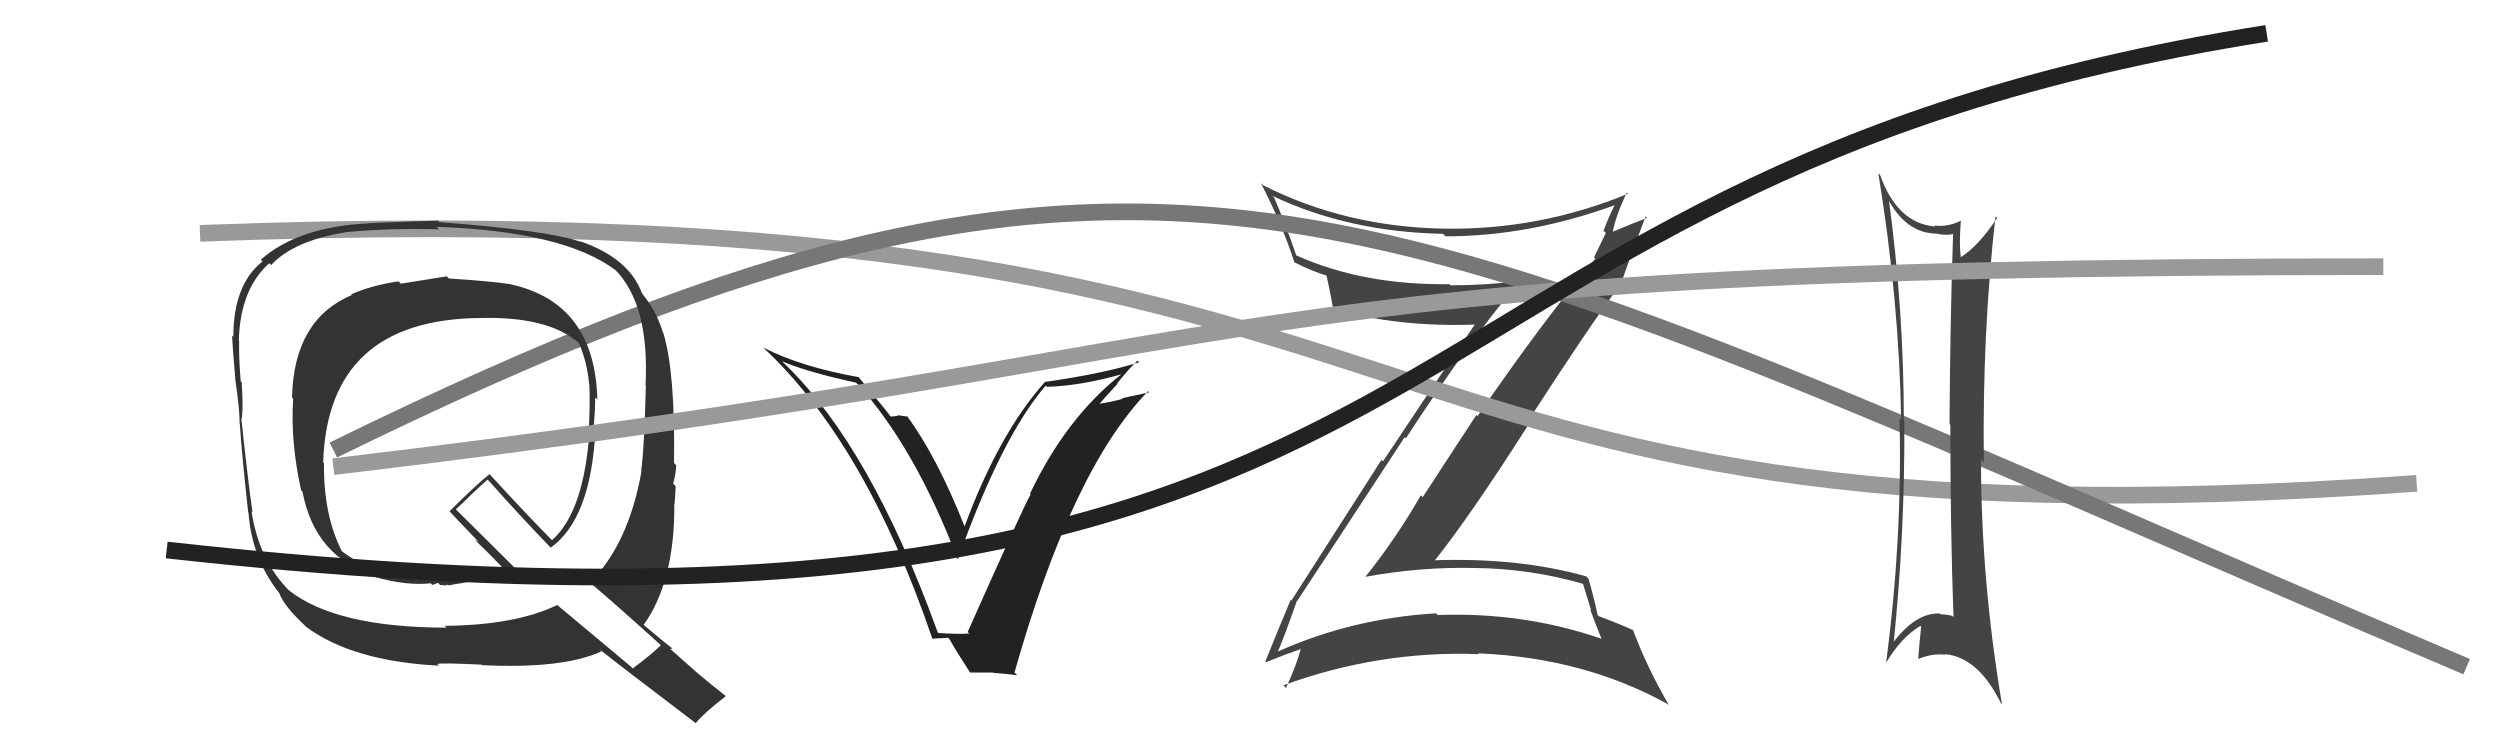
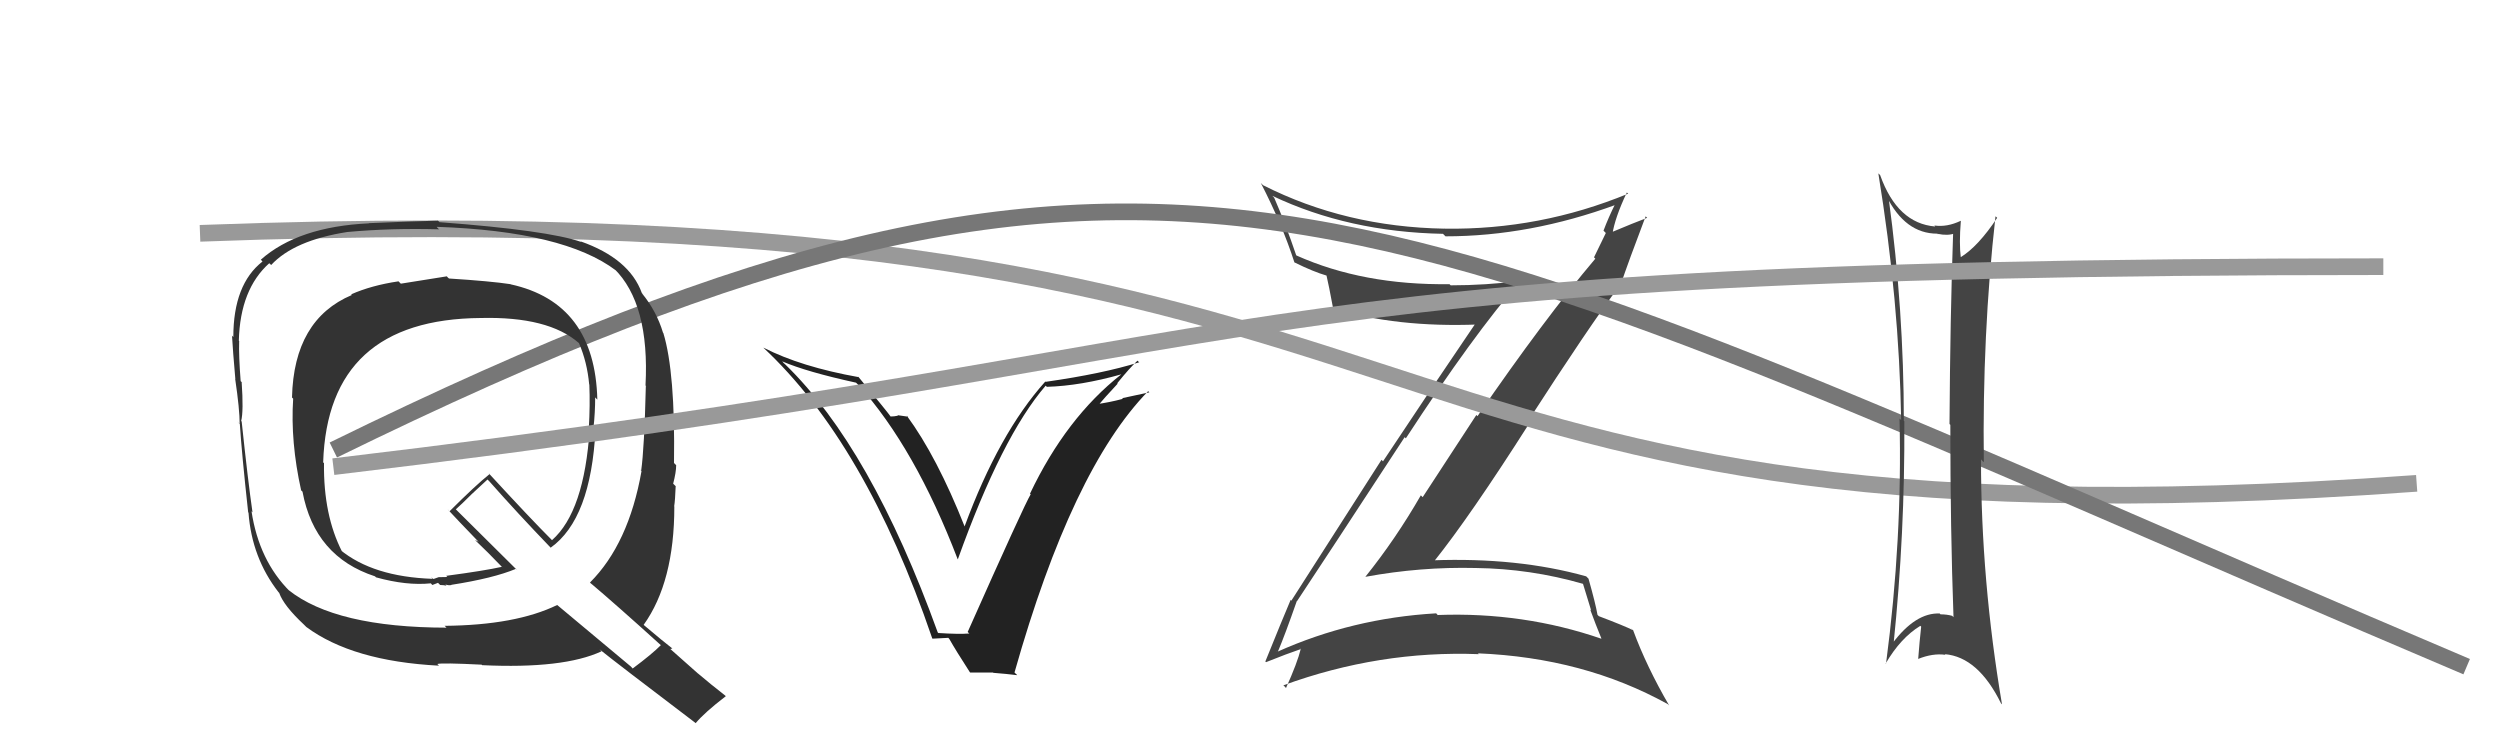
<svg xmlns="http://www.w3.org/2000/svg" width="150" height="44" viewBox="0,0,150,44">
  <path fill="#444" d="M77.70 35.95L77.80 36.05L77.82 36.07Q79.52 33.51 84.28 26.23L84.35 26.30L84.35 26.30Q88.39 20.10 91.24 16.83L91.19 16.77L91.26 16.85Q89.14 17.12 87.04 17.12L86.96 17.04L86.97 17.05Q81.79 17.12 77.79 15.33L77.78 15.32L77.77 15.31Q77.13 13.42 76.45 11.86L76.39 11.80L76.34 11.75Q80.91 13.92 86.58 14.03L86.62 14.07L86.73 14.18Q91.79 14.18 96.97 12.28L97.02 12.33L96.92 12.22Q96.51 13.04 96.21 13.84L96.35 13.98L95.64 15.44L95.72 15.52Q92.65 19.15 88.65 24.97L88.58 24.90L85.36 29.83L85.25 29.72Q83.75 32.33 81.92 34.61L81.78 34.47L81.92 34.61Q85.23 34.00 88.54 34.08L88.39 33.93L88.54 34.08Q91.82 34.12 94.98 35.03L94.98 35.03L95.47 36.63L95.41 36.57Q95.74 37.47 96.08 38.30L96.05 38.28L96.10 38.33Q91.41 36.71 86.27 36.90L86.28 36.92L86.17 36.80Q81.13 37.09 76.63 39.11L76.58 39.05L76.66 39.13Q77.09 38.12 77.81 36.06ZM75.93 39.70L76.07 39.84L75.96 39.73Q77.26 39.21 78.06 38.94L77.95 38.83L78.05 38.92Q77.85 39.75 77.16 41.28L77.06 41.17L77.00 41.12Q82.75 39.02 88.73 39.25L88.71 39.23L88.67 39.20Q95.03 39.46 100.05 42.24L100.07 42.25L100.15 42.33Q98.79 39.99 97.99 37.82L97.86 37.68L98.00 37.82Q97.46 37.55 95.93 36.97L95.98 37.02L95.85 36.89Q95.73 36.20 95.31 34.72L95.31 34.72L95.17 34.58Q91.06 33.43 85.95 33.62L86.10 33.77L86.03 33.70Q88.20 30.99 91.74 25.43L91.71 25.41L91.64 25.33Q95.31 19.64 97.21 17.09L97.22 17.10L97.23 17.11Q97.71 15.69 98.74 12.98L98.85 13.09L98.83 13.07Q98.08 13.35 96.63 13.96L96.67 13.99L96.74 14.07Q96.89 13.07 97.61 11.55L97.68 11.61L97.69 11.62Q92.40 13.80 86.69 13.72L86.64 13.67L86.68 13.72Q80.73 13.62 75.78 11.11L75.82 11.15L75.65 10.98Q76.94 13.49 77.66 15.73L77.67 15.75L77.68 15.75Q78.81 16.31 79.61 16.54L79.51 16.44L79.59 16.53Q79.72 17.07 79.99 18.52L80.11 18.64L79.98 18.51Q83.80 19.66 88.67 19.47L88.69 19.49L88.56 19.36Q86.29 22.69 82.98 27.68L82.89 27.59L77.48 36.04L77.44 35.99Q76.95 37.14 75.92 39.69Z" />
  <path d="M12 14 C92 11,76 34,145 29" stroke="#999" fill="none" />
  <path d="M20 27 C71 2,82 12,148 40" stroke="#777" fill="none" />
  <path fill="#444" d="M113.36 11.93L113.18 11.76L113.18 11.75Q114.30 14.02 116.24 14.02L116.32 14.10L116.26 14.03Q116.87 14.16 117.29 14.00L117.28 13.99L117.19 13.90Q117.01 19.05 116.97 25.44L117.02 25.49L117.02 25.49Q117.02 31.77 117.21 37.03L117.07 36.89L117.13 36.95Q116.81 36.86 116.43 36.86L116.39 36.82L116.39 36.81Q114.94 36.74 113.54 38.61L113.64 38.71L113.61 38.68Q114.30 31.99 114.26 25.29L114.27 25.29L114.23 25.25Q114.23 18.59 113.32 11.89ZM113.01 39.68L113.11 39.78L113.14 39.81Q114.04 38.27 115.22 37.55L115.25 37.58L115.27 37.60Q115.17 38.49 115.09 39.55L115.13 39.59L115.08 39.54Q115.97 39.18 116.73 39.29L116.73 39.29L116.69 39.25Q118.69 39.42 120.06 42.20L120.15 42.29L120.12 42.26Q118.86 34.83 118.86 27.56L118.97 27.68L119.03 27.73Q118.93 20.10 119.73 12.98L119.77 13.01L119.83 13.07Q118.69 14.79 117.63 15.44L117.54 15.35L117.65 15.47Q117.54 14.63 117.65 13.26L117.64 13.24L117.64 13.25Q116.82 13.64 116.06 13.53L116.08 13.55L116.11 13.59Q113.84 13.40 112.81 10.51L112.69 10.39L112.70 10.40Q113.95 18.05 114.07 25.21L114.08 25.22L113.97 25.11Q114.15 32.33 113.16 39.83Z" />
  <path fill="#333" d="M26.87 16.65L26.87 16.65L26.81 16.58Q25.00 16.87 24.05 17.02L24.02 16.99L23.91 16.88Q22.29 17.12 21.07 17.66L21.16 17.75L21.11 17.70Q17.63 19.17 17.52 23.85L17.57 23.90L17.59 23.92Q17.42 26.50 18.07 29.43L18.03 29.38L18.15 29.50Q18.88 33.40 22.50 34.58L22.66 34.74L22.56 34.64Q24.40 35.15 25.85 35.00L25.94 35.10L26.28 34.97L26.41 35.10Q26.60 35.10 26.79 35.14L26.78 35.13L26.72 35.07Q26.94 35.14 27.09 35.10L27.08 35.09L27.08 35.09Q29.59 34.70 30.96 34.13L31.05 34.23L27.43 30.64L27.35 30.56Q27.69 30.26 28.30 29.65L28.30 29.65L29.25 28.77L29.36 28.88Q31.04 30.78 33.02 32.84L33.12 32.94L33.04 32.86Q35.46 31.14 35.73 25.77L35.75 25.79L35.61 25.65Q35.71 24.76 35.71 23.84L35.67 23.80L35.84 23.98Q35.70 18.17 30.64 17.06L30.60 17.03L30.63 17.05Q29.45 16.87 26.94 16.71ZM39.66 38.72L39.56 38.63L39.65 38.71Q39.14 39.23 37.96 40.11L37.85 39.99L33.42 36.29L33.43 36.30Q30.95 37.51 26.68 37.55L26.79 37.66L26.80 37.66Q20.13 37.65 17.31 35.40L17.28 35.38L17.40 35.49Q15.54 33.64 15.09 30.67L15.06 30.64L15.15 30.74Q14.88 28.87 14.50 25.29L14.48 25.27L14.47 25.26Q14.62 24.68 14.50 22.93L14.55 22.97L14.44 22.87Q14.32 21.34 14.35 20.46L14.43 20.53L14.33 20.44Q14.41 17.35 16.16 15.79L16.13 15.77L16.27 15.90Q17.64 14.42 20.84 13.92L20.87 13.96L20.84 13.92Q23.45 13.68 26.34 13.76L26.25 13.67L26.20 13.61Q33.84 13.87 36.96 16.23L36.97 16.24L36.84 16.11Q38.99 18.22 38.73 23.13L38.79 23.19L38.75 23.16Q38.66 26.91 38.47 28.24L38.37 28.14L38.49 28.27Q37.72 32.63 35.40 34.95L35.53 35.08L35.38 34.94Q36.90 36.22 39.64 38.70ZM34.88 14.53L34.73 14.38L34.88 14.52Q32.88 13.82 26.37 13.33L26.32 13.28L26.28 13.24Q24.91 13.27 22.13 13.39L22.16 13.42L22.14 13.40Q17.89 13.60 15.65 15.58L15.75 15.69L15.75 15.69Q14.00 17.06 14.00 20.22L13.90 20.12L13.92 20.13Q13.97 21.03 14.12 22.74L14.24 22.86L14.11 22.73Q14.38 24.56 14.38 25.44L14.22 25.27L14.39 25.44Q14.50 27.16 14.89 30.74L14.78 30.63L14.91 30.76Q15.11 33.47 16.71 35.53L16.76 35.58L16.75 35.57Q17.02 36.34 18.24 37.48L18.36 37.60L18.38 37.62Q21.15 39.67 26.33 39.94L26.32 39.92L26.24 39.84Q26.50 39.76 28.90 39.88L28.94 39.92L28.93 39.91Q33.81 40.14 36.09 39.08L35.97 38.96L36.01 38.99Q37.00 39.79 41.72 43.37L41.66 43.31L41.74 43.39Q42.26 42.76 43.55 41.77L43.55 41.77L43.47 41.70Q42.67 41.08 41.87 40.40L41.90 40.43L40.22 38.94L40.34 38.91L40.33 38.90Q39.86 38.54 38.65 37.52L38.63 37.50L38.62 37.49Q40.46 34.92 40.46 30.39L40.36 30.28L40.45 30.38Q40.51 30.01 40.54 29.18L40.55 29.18L40.39 29.02Q40.57 28.33 40.57 27.91L40.51 27.85L40.44 27.78Q40.52 22.34 39.80 19.98L39.78 19.96L39.78 19.96Q39.39 18.66 38.51 17.59L38.62 17.69L38.51 17.58Q37.76 15.51 34.83 14.48ZM28.77 19.00L28.85 19.08L28.85 19.08Q32.90 18.98 34.73 20.58L34.64 20.49L34.74 20.59Q35.23 21.73 35.35 23.06L35.32 23.04L35.36 23.07Q35.41 24.31 35.33 25.68L35.34 25.69L35.38 25.73Q35.06 30.70 33.12 32.41L33.07 32.36L33.15 32.44Q31.81 31.10 29.29 28.36L29.35 28.42L29.38 28.44Q28.53 29.12 26.97 30.68L26.89 30.60L26.86 30.56Q27.47 31.22 28.61 32.40L28.72 32.51L28.51 32.40L28.55 32.45Q29.19 33.05 30.22 34.12L30.26 34.16L30.11 34.01Q29.09 34.24 26.77 34.55L26.84 34.62L26.32 34.63L26.01 34.74L25.86 34.63L25.96 34.73Q22.38 34.61 20.40 32.98L20.51 33.08L20.53 33.11Q19.40 30.91 19.44 27.79L19.47 27.82L19.39 27.74Q19.67 19.15 28.85 19.08Z" />
  <path fill="#222" d="M56.39 38.08L56.26 37.94L56.27 37.96Q52.26 26.86 47.12 21.87L47.03 21.79L46.93 21.68Q48.39 22.31 51.36 22.96L51.53 23.12L51.50 23.09Q54.91 26.89 57.46 33.55L57.56 33.64L57.47 33.56Q60.11 26.19 62.74 23.14L62.78 23.18L62.81 23.21Q64.84 23.15 67.28 22.46L67.27 22.46L67.28 22.46Q63.97 25.06 61.80 29.62L61.82 29.64L61.84 29.66Q61.45 30.30 58.06 37.92L58.03 37.89L58.16 38.01Q57.52 38.06 56.30 37.98ZM60.96 40.43L60.97 40.45L60.87 40.35Q64.32 28.15 68.89 23.47L68.96 23.54L67.33 23.89L67.37 23.93Q66.56 24.15 65.72 24.26L65.84 24.37L65.84 24.38Q66.24 23.90 67.06 23.02L67.04 23.00L67.03 23.00Q67.79 22.06 68.25 21.64L68.37 21.76L68.34 21.74Q66.17 22.42 62.74 22.91L62.68 22.85L62.72 22.89Q59.93 26.00 57.87 31.60L57.85 31.57L57.89 31.62Q56.22 27.40 54.40 24.93L54.48 25.00L53.85 24.91L53.88 24.94Q53.66 24.99 53.43 24.99L53.35 24.90L53.46 25.02Q53.18 24.63 51.47 22.57L51.47 22.57L51.53 22.63Q48.05 22.01 45.81 20.86L45.84 20.90L45.78 20.84Q51.93 26.57 55.93 38.29L55.95 38.32L56.90 38.27L56.96 38.34Q57.35 39.03 58.19 40.33L58.21 40.35L59.58 40.35L59.60 40.37Q60.38 40.43 61.03 40.51Z" />
  <path d="M20 28 C79 21,71 16,143 16" stroke="#999" fill="none" />
-   <path d="M10 33 C91 42,79 11,136 2" stroke="#222" fill="none" />
</svg>